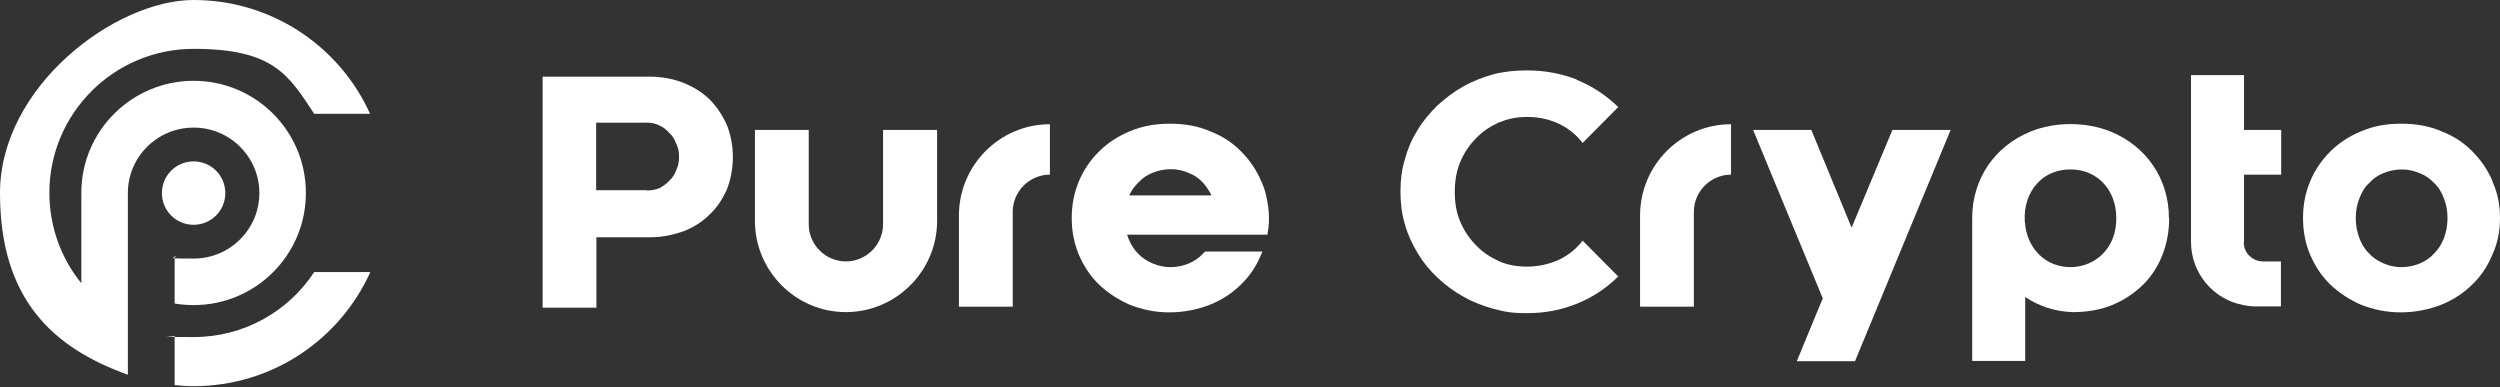
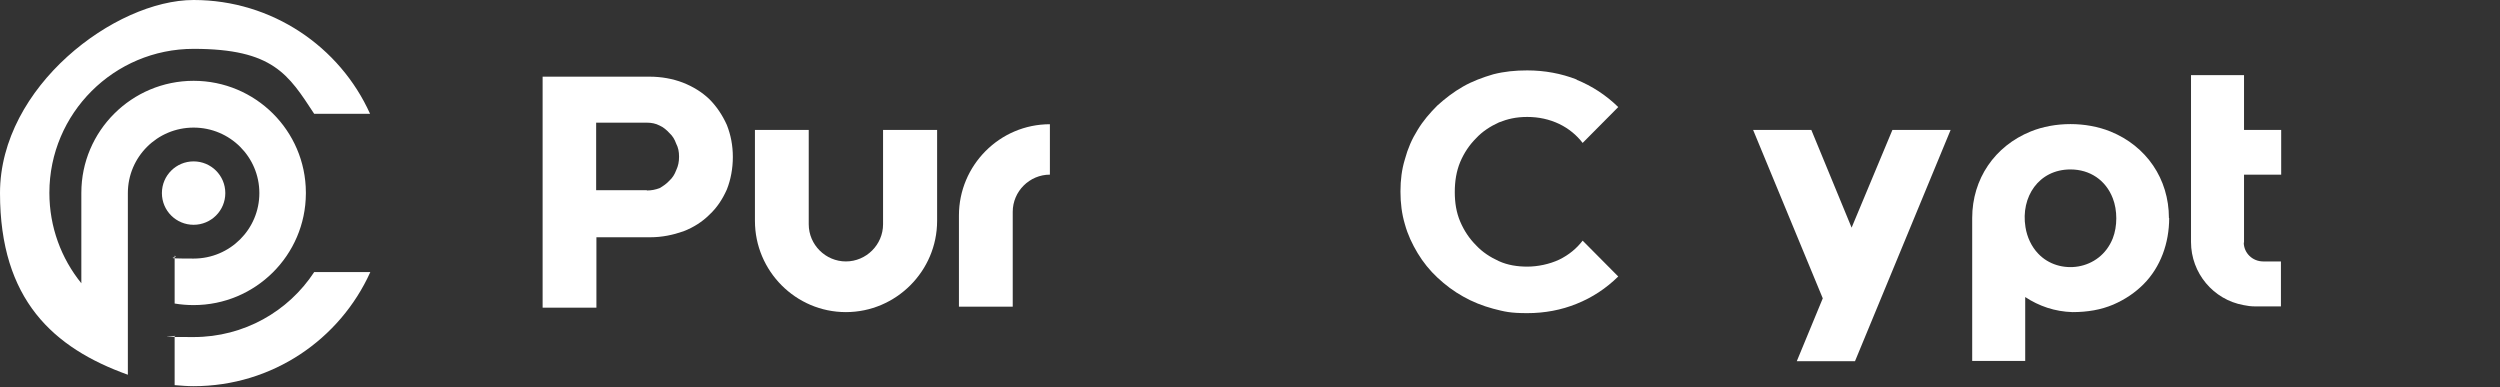
<svg xmlns="http://www.w3.org/2000/svg" id="Capa_1" version="1.1" viewBox="0 0 962 149">
  <rect x="0" y="0" width="962" height="149" fill="#333333" stroke="none" />
  <defs>
    <style>
      .st0 {
        fill-rule: evenodd;
      }

      .st0, .st1 {
        fill: #fff;
      }
    </style>
  </defs>
  <path class="st0" d="M49.2,74.3c0-13.9,11.3-25.2,25.3-25.2s25.3,11.3,25.3,25.2-11.3,25.2-25.3,25.2-5-.4-7.3-1.1v18.4c2.4.4,4.8.6,7.3.6,23.8,0,43.1-19.2,43.2-42.9v-.5c-.1-23.7-19.4-42.9-43.2-42.9s-43.2,19.3-43.2,43.1v34.8c-7.7-9.5-12.3-21.6-12.3-34.8,0-30.6,24.9-55.4,55.5-55.4s36.5,9.9,46.4,25h21.5C130.8,18,104.7,0,74.5,0S0,33.3,0,74.3s20.5,59.6,49.2,69.9v-69.9Z" />
  <path class="st0" d="M120.9,104.7c-9.9,15.1-27,25-46.4,25s-4.9-.2-7.3-.5v19c2.4.2,4.9.4,7.3.4,30.3,0,56.3-18,68-43.9h-21.5Z" />
  <path class="st0" d="M74.5,86.5c6.7,0,12.2-5.4,12.2-12.2s-5.5-12.2-12.2-12.2-12.2,5.4-12.2,12.2,5.5,12.2,12.2,12.2Z" />
  <path class="st1" d="M229.5,91.2v27.2h-20.7V29.5h41.1c4.6,0,9,.8,12.9,2.3,3.8,1.5,7.3,3.6,10.2,6.4,2.7,2.7,5,6.1,6.7,9.9,1.5,3.8,2.3,7.9,2.3,12.3s-.8,8.7-2.3,12.5c-1.7,3.8-3.8,7-6.7,9.7-2.7,2.7-6.1,4.9-10,6.4-4,1.4-8.2,2.3-12.8,2.3h-20.7ZM248.9,73.3c1.7,0,3.3-.3,4.9-.9,1.4-.8,2.7-1.7,3.8-2.9,1.2-1.1,2-2.4,2.6-4,.8-1.7,1.1-3.3,1.1-5.2s-.3-3.5-1.1-5c-.6-1.7-1.4-3-2.6-4.1-1.1-1.2-2.4-2.3-3.8-2.9-1.5-.8-3.2-1.1-4.9-1.1h-19.5v26h19.5Z" />
  <path class="st1" d="M290.5,85v-35h20.7v36.3c0,7.9,6.5,14.3,14.3,14.3s14.3-6.4,14.3-14.3v-36.3h20.8v35c0,19.3-15.8,35.1-35.1,35.1s-35-15.8-35-35.1Z" />
  <path class="st1" d="M404,67.2c-7.8,0-14.3,6.4-14.3,14.3v36.5h-20.7v-35.1c0-19.3,15.7-35.1,35-35.1v19.5Z" />
-   <path class="st1" d="M466.2,75.2c-.9-1.8-2-3.5-3.3-4.9-1.5-1.7-3.5-3-5.6-3.8-2.1-.9-4.4-1.4-6.8-1.4s-4.9.5-7,1.4c-2.1.8-4,2.1-5.5,3.8-1.5,1.4-2.6,3-3.5,4.9h31.8ZM485.8,96.8c-.2.3-.3.8-.5,1.1-1.8,4.4-4.3,8.2-7.6,11.4l-.2.2c-3.3,3.3-7.3,5.9-12,7.8-4.7,1.8-9.9,2.9-15.5,2.9s-10.5-1.1-15.2-2.9c-4.6-2-8.5-4.6-11.9-7.8-3.3-3.2-5.9-7.1-7.8-11.6-1.8-4.3-2.7-9-2.7-14s.9-9.7,2.7-14c1.8-4.4,4.4-8.2,7.8-11.6,3.3-3.3,7.3-5.9,11.9-7.8,4.7-2,9.7-2.9,15.4-2.9s10.8.9,15.4,2.9c4.7,1.8,8.7,4.4,12,7.8,3.3,3.3,5.9,7.1,7.8,11.6.8,1.7,1.4,3.5,1.8,5.3.6,2.7,1.1,5.6,1.1,8.7s-.3,4.4-.6,6.4h-54c.2.5.3.9.5,1.4.9,2.3,2.1,4.3,3.8,5.9,1.5,1.7,3.5,2.9,5.6,3.8,2.1.9,4.4,1.4,6.8,1.4s4.9-.5,7-1.4c2.1-.9,4-2.1,5.5-3.8.3-.3.5-.5.8-.8h22.2Z" />
  <path class="st1" d="M606.7,30.7c5.9,2.4,11.3,5.9,16,10.5l-13.7,13.8c-2.3-3-5.3-5.5-9-7.3-3.8-1.8-7.9-2.7-12.3-2.7s-7.6.8-10.9,2.1c-3.3,1.5-6.4,3.5-8.8,6.1-2.6,2.6-4.6,5.6-6.1,9.1-1.5,3.6-2.1,7.5-2.1,11.6s.6,7.9,2.1,11.4c1.5,3.5,3.5,6.5,6.1,9.1,2.4,2.6,5.5,4.6,8.8,6.1,3.3,1.5,7,2.1,10.9,2.1s8.5-.9,12.3-2.7c3.7-1.8,6.7-4.3,9-7.3l13.7,13.8c-4.7,4.6-10,8.1-16,10.5-5.9,2.4-12.3,3.6-19,3.6s-8.8-.6-13.1-1.7c-4.1-1.1-8.1-2.7-11.6-4.7-3.6-2-6.8-4.4-9.9-7.3-2.9-2.7-5.5-5.9-7.6-9.4-2.1-3.5-3.8-7.1-4.9-11.1-1.2-4-1.7-8.2-1.7-12.5v-.2c0-4.3.5-8.4,1.7-12.3,1.1-4.1,2.7-7.8,4.9-11.3,2.1-3.5,4.7-6.5,7.6-9.4,3-2.7,6.2-5.2,9.9-7.3,3.5-2,7.5-3.5,11.6-4.7,4.3-1.1,8.5-1.5,13.1-1.5,6.7,0,13.1,1.2,19,3.5Z" />
-   <path class="st1" d="M666.1,67.2c-7.8,0-14.3,6.4-14.3,14.3v36.5h-20.7v-35.1c0-19.3,15.7-35.1,35-35.1v19.5Z" />
  <path class="st1" d="M701.4,114.8l-26.8-64.8h22.4l15.5,37.6,15.7-37.6h22.4l-36.8,89h-22.4l10-24.2Z" />
  <path class="st1" d="M779.4,87.4c.6,3.8,2.3,7.5,4.9,10.2,7.9,8.4,23.7,6.7,28.7-5.9,1.8-4.6,1.8-10.8,0-15.4-2.7-7-8.8-11.1-16.3-11.1-12.2,0-19.2,10.6-17.3,22.2ZM834.7,83.9c0,9.6-3.3,18.9-9.9,25.5-3.2,3.2-7,5.8-11.6,7.8-4.7,2-9.9,2.9-15.7,2.9-6.8-.2-12.9-2.3-18.2-5.8v24.6h-20.4v-55c0-15.1,8.7-27.7,22.5-33.3,9.3-3.8,21.3-3.8,30.7,0,13.8,5.6,22.5,18.2,22.5,33.3Z" />
  <path class="st1" d="M863.4,93.3c0,4,3.3,7.3,7.5,7.3h6.8v17.3h-10c-1.5,0-3-.2-4.4-.5-11.6-2.1-20.2-12.3-20.2-24.3V28.9h20.4v21.1h14.3v17.2h-14.3v26.2Z" />
-   <path class="st1" d="M959.1,69.9c2,4.3,2.9,9,2.9,14s-.9,9.7-2.9,14c-1.8,4.4-4.4,8.4-7.8,11.6-3.3,3.3-7.3,5.9-12,7.8-4.7,1.8-9.9,2.9-15.5,2.9s-10.5-1.1-15.2-2.9c-4.6-2-8.5-4.6-11.9-7.8-3.3-3.2-5.9-7.1-7.8-11.6-1.8-4.3-2.7-9-2.7-14s.9-9.7,2.7-14c1.8-4.4,4.4-8.2,7.8-11.6,3.3-3.3,7.3-5.9,11.9-7.8,4.7-2,9.7-2.9,15.4-2.9s10.8.9,15.4,2.9c4.7,1.8,8.7,4.4,12,7.8,3.3,3.3,5.9,7.1,7.8,11.6ZM906.5,83.9c0,2.9.5,5.3,1.4,7.8.9,2.3,2.1,4.3,3.8,5.9,1.5,1.7,3.5,2.9,5.6,3.8,2.1.9,4.4,1.4,6.8,1.4s4.9-.5,7-1.4c2.1-.9,4-2.1,5.5-3.8,1.7-1.7,2.9-3.6,3.8-5.9.9-2.3,1.4-4.9,1.4-7.8s-.5-5.3-1.4-7.6c-.9-2.4-2.1-4.4-3.8-5.9-1.5-1.7-3.5-3-5.6-3.8-2.1-.9-4.4-1.4-6.8-1.4s-4.9.5-7,1.4c-2.1.8-4,2.1-5.5,3.8-1.7,1.5-2.9,3.5-3.8,5.9-.9,2.3-1.4,4.7-1.4,7.6Z" />
</svg>